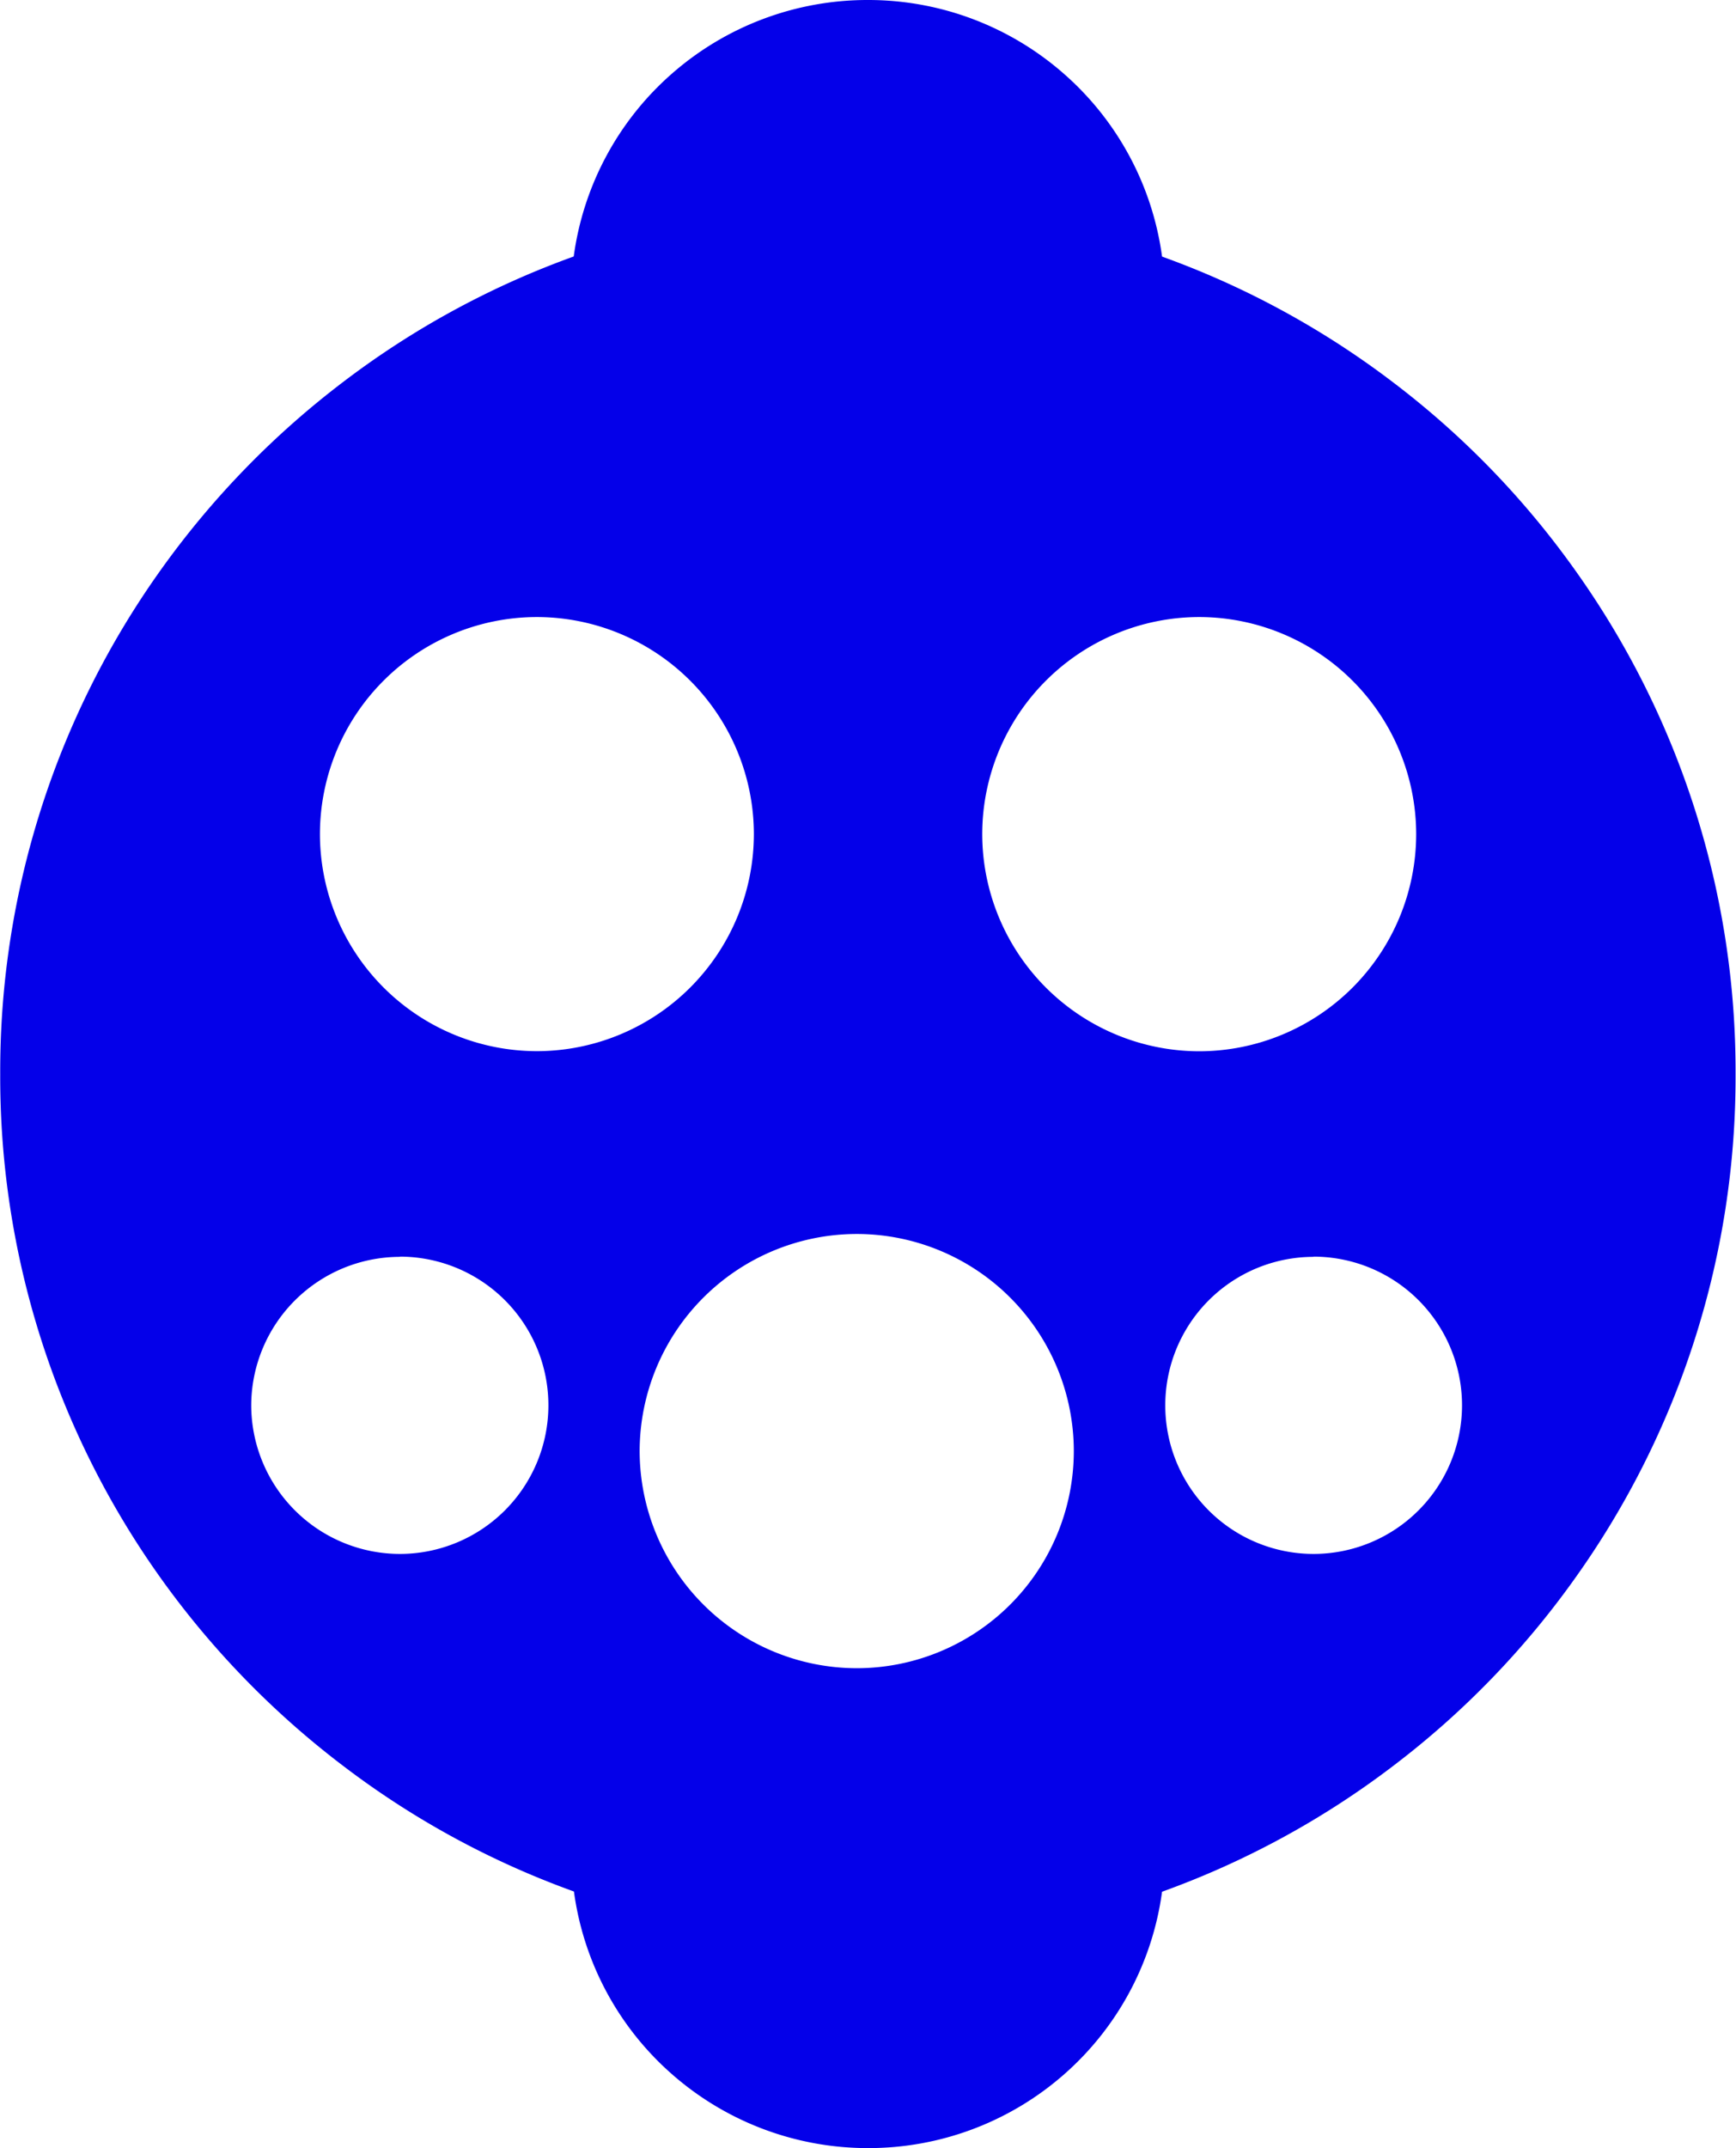
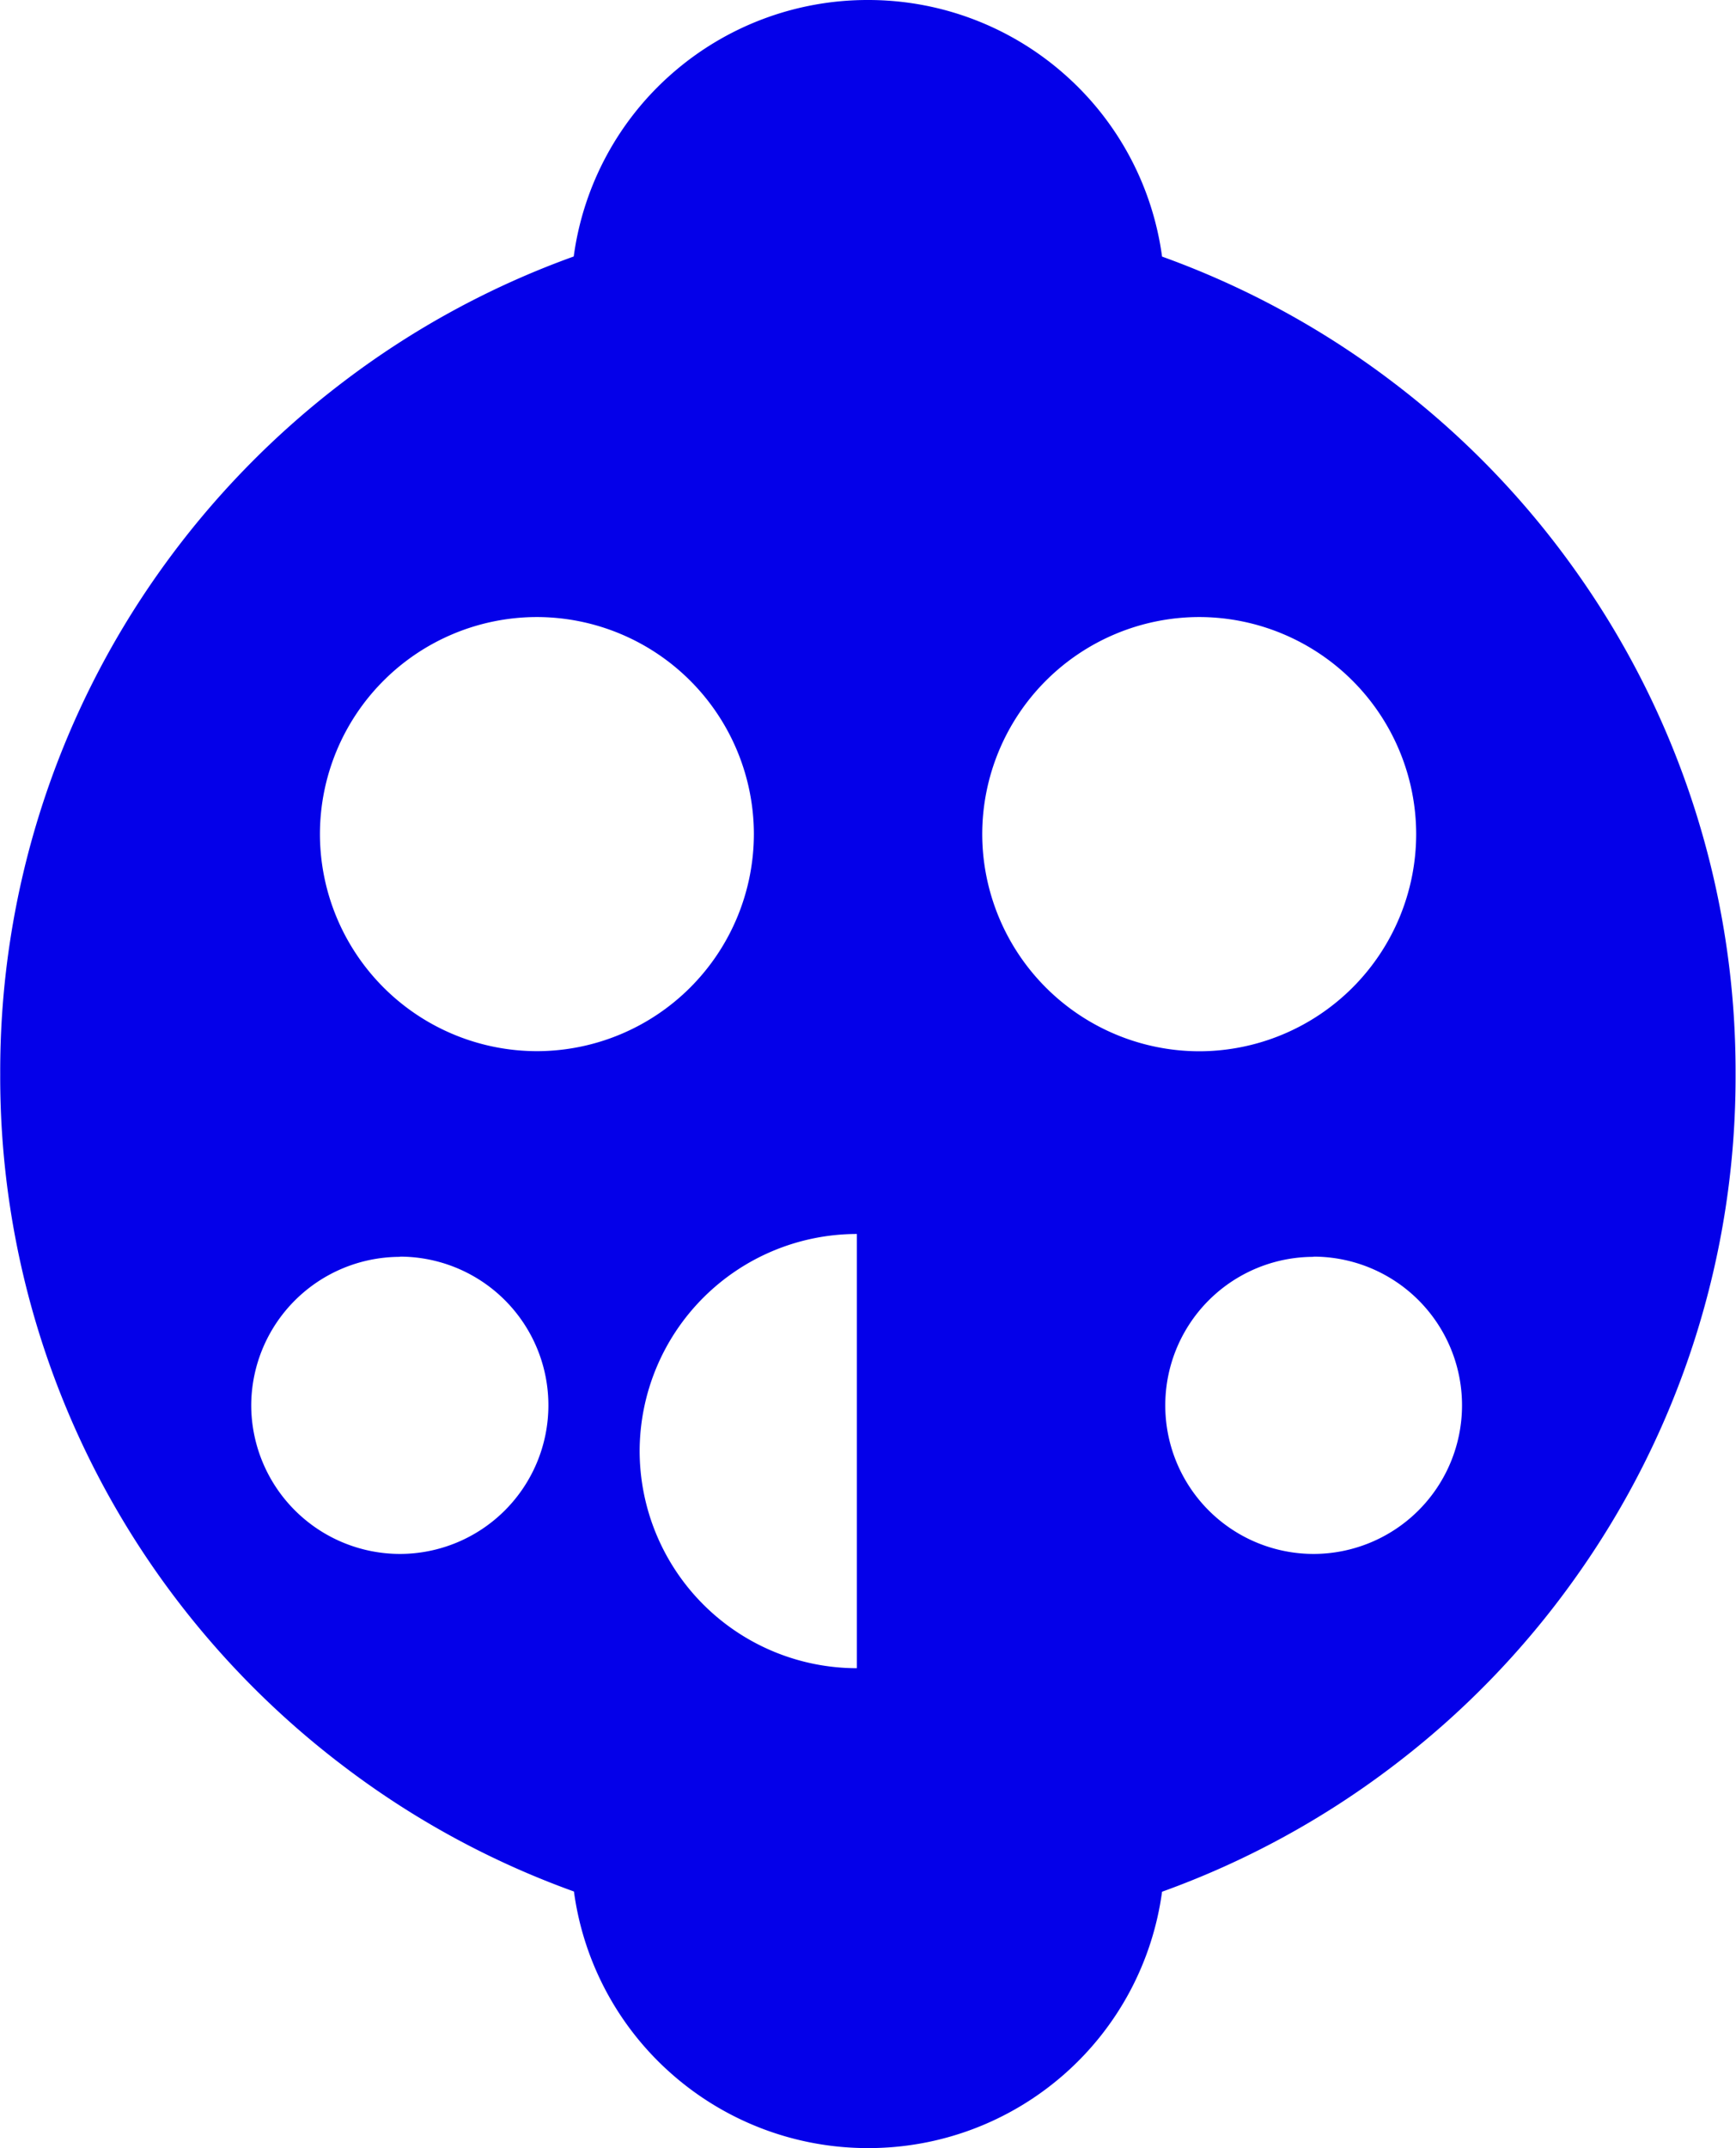
<svg xmlns="http://www.w3.org/2000/svg" width="16.17" height="20" viewBox="0 0 16.17 20">
-   <path id="Subtraction_3" data-name="Subtraction 3" d="M-8223.916,20a2.763,2.763,0,0,1-1.828-.689,2.752,2.752,0,0,1-.912-1.7,8.034,8.034,0,0,1-2.15-1.17A8.12,8.12,0,0,1-8230.5,14.7,8.03,8.03,0,0,1-8232,10a8.03,8.03,0,0,1,1.5-4.7,8.113,8.113,0,0,1,1.692-1.742,8.032,8.032,0,0,1,2.15-1.17,2.752,2.752,0,0,1,.912-1.7A2.763,2.763,0,0,1-8223.916,0a2.76,2.76,0,0,1,1.826.689,2.752,2.752,0,0,1,.912,1.7,8.053,8.053,0,0,1,2.151,1.17,8.046,8.046,0,0,1,1.691,1.742,8.031,8.031,0,0,1,1.5,4.7,8.03,8.03,0,0,1-1.5,4.7,8.046,8.046,0,0,1-1.691,1.742,8.049,8.049,0,0,1-2.151,1.17,2.752,2.752,0,0,1-.912,1.7A2.76,2.76,0,0,1-8223.916,20Zm-.105-8.511a2.025,2.025,0,0,0-2.023,2.021,2.025,2.025,0,0,0,2.023,2.022A2.023,2.023,0,0,0-8222,13.511,2.023,2.023,0,0,0-8224.021,11.489Zm4.254.213a1.382,1.382,0,0,0-1.381,1.383,1.382,1.382,0,0,0,1.381,1.383,1.384,1.384,0,0,0,1.383-1.383A1.384,1.384,0,0,0-8219.768,11.7Zm-8.51,0a1.387,1.387,0,0,0-1.385,1.383,1.387,1.387,0,0,0,1.385,1.383,1.384,1.384,0,0,0,1.383-1.383A1.384,1.384,0,0,0-8228.277,11.7Zm7.445-5.957a2.024,2.024,0,0,0-2.021,2.021,2.025,2.025,0,0,0,2.021,2.022,2.024,2.024,0,0,0,2.021-2.022A2.024,2.024,0,0,0-8220.832,5.745Zm-6.168,0a2.023,2.023,0,0,0-2.022,2.021A2.024,2.024,0,0,0-8227,9.787a2.024,2.024,0,0,0,2.02-2.022A2.024,2.024,0,0,0-8227,5.745Z" transform="translate(8232.002)" fill="#0400e9" />
+   <path id="Subtraction_3" data-name="Subtraction 3" d="M-8223.916,20a2.763,2.763,0,0,1-1.828-.689,2.752,2.752,0,0,1-.912-1.7,8.034,8.034,0,0,1-2.15-1.17A8.12,8.12,0,0,1-8230.5,14.7,8.03,8.03,0,0,1-8232,10a8.03,8.03,0,0,1,1.5-4.7,8.113,8.113,0,0,1,1.692-1.742,8.032,8.032,0,0,1,2.15-1.17,2.752,2.752,0,0,1,.912-1.7A2.763,2.763,0,0,1-8223.916,0a2.76,2.76,0,0,1,1.826.689,2.752,2.752,0,0,1,.912,1.7,8.053,8.053,0,0,1,2.151,1.17,8.046,8.046,0,0,1,1.691,1.742,8.031,8.031,0,0,1,1.5,4.7,8.03,8.03,0,0,1-1.5,4.7,8.046,8.046,0,0,1-1.691,1.742,8.049,8.049,0,0,1-2.151,1.17,2.752,2.752,0,0,1-.912,1.7A2.76,2.76,0,0,1-8223.916,20Zm-.105-8.511a2.025,2.025,0,0,0-2.023,2.021,2.025,2.025,0,0,0,2.023,2.022Zm4.254.213a1.382,1.382,0,0,0-1.381,1.383,1.382,1.382,0,0,0,1.381,1.383,1.384,1.384,0,0,0,1.383-1.383A1.384,1.384,0,0,0-8219.768,11.7Zm-8.51,0a1.387,1.387,0,0,0-1.385,1.383,1.387,1.387,0,0,0,1.385,1.383,1.384,1.384,0,0,0,1.383-1.383A1.384,1.384,0,0,0-8228.277,11.7Zm7.445-5.957a2.024,2.024,0,0,0-2.021,2.021,2.025,2.025,0,0,0,2.021,2.022,2.024,2.024,0,0,0,2.021-2.022A2.024,2.024,0,0,0-8220.832,5.745Zm-6.168,0a2.023,2.023,0,0,0-2.022,2.021A2.024,2.024,0,0,0-8227,9.787a2.024,2.024,0,0,0,2.02-2.022A2.024,2.024,0,0,0-8227,5.745Z" transform="translate(8232.002)" fill="#0400e9" />
</svg>